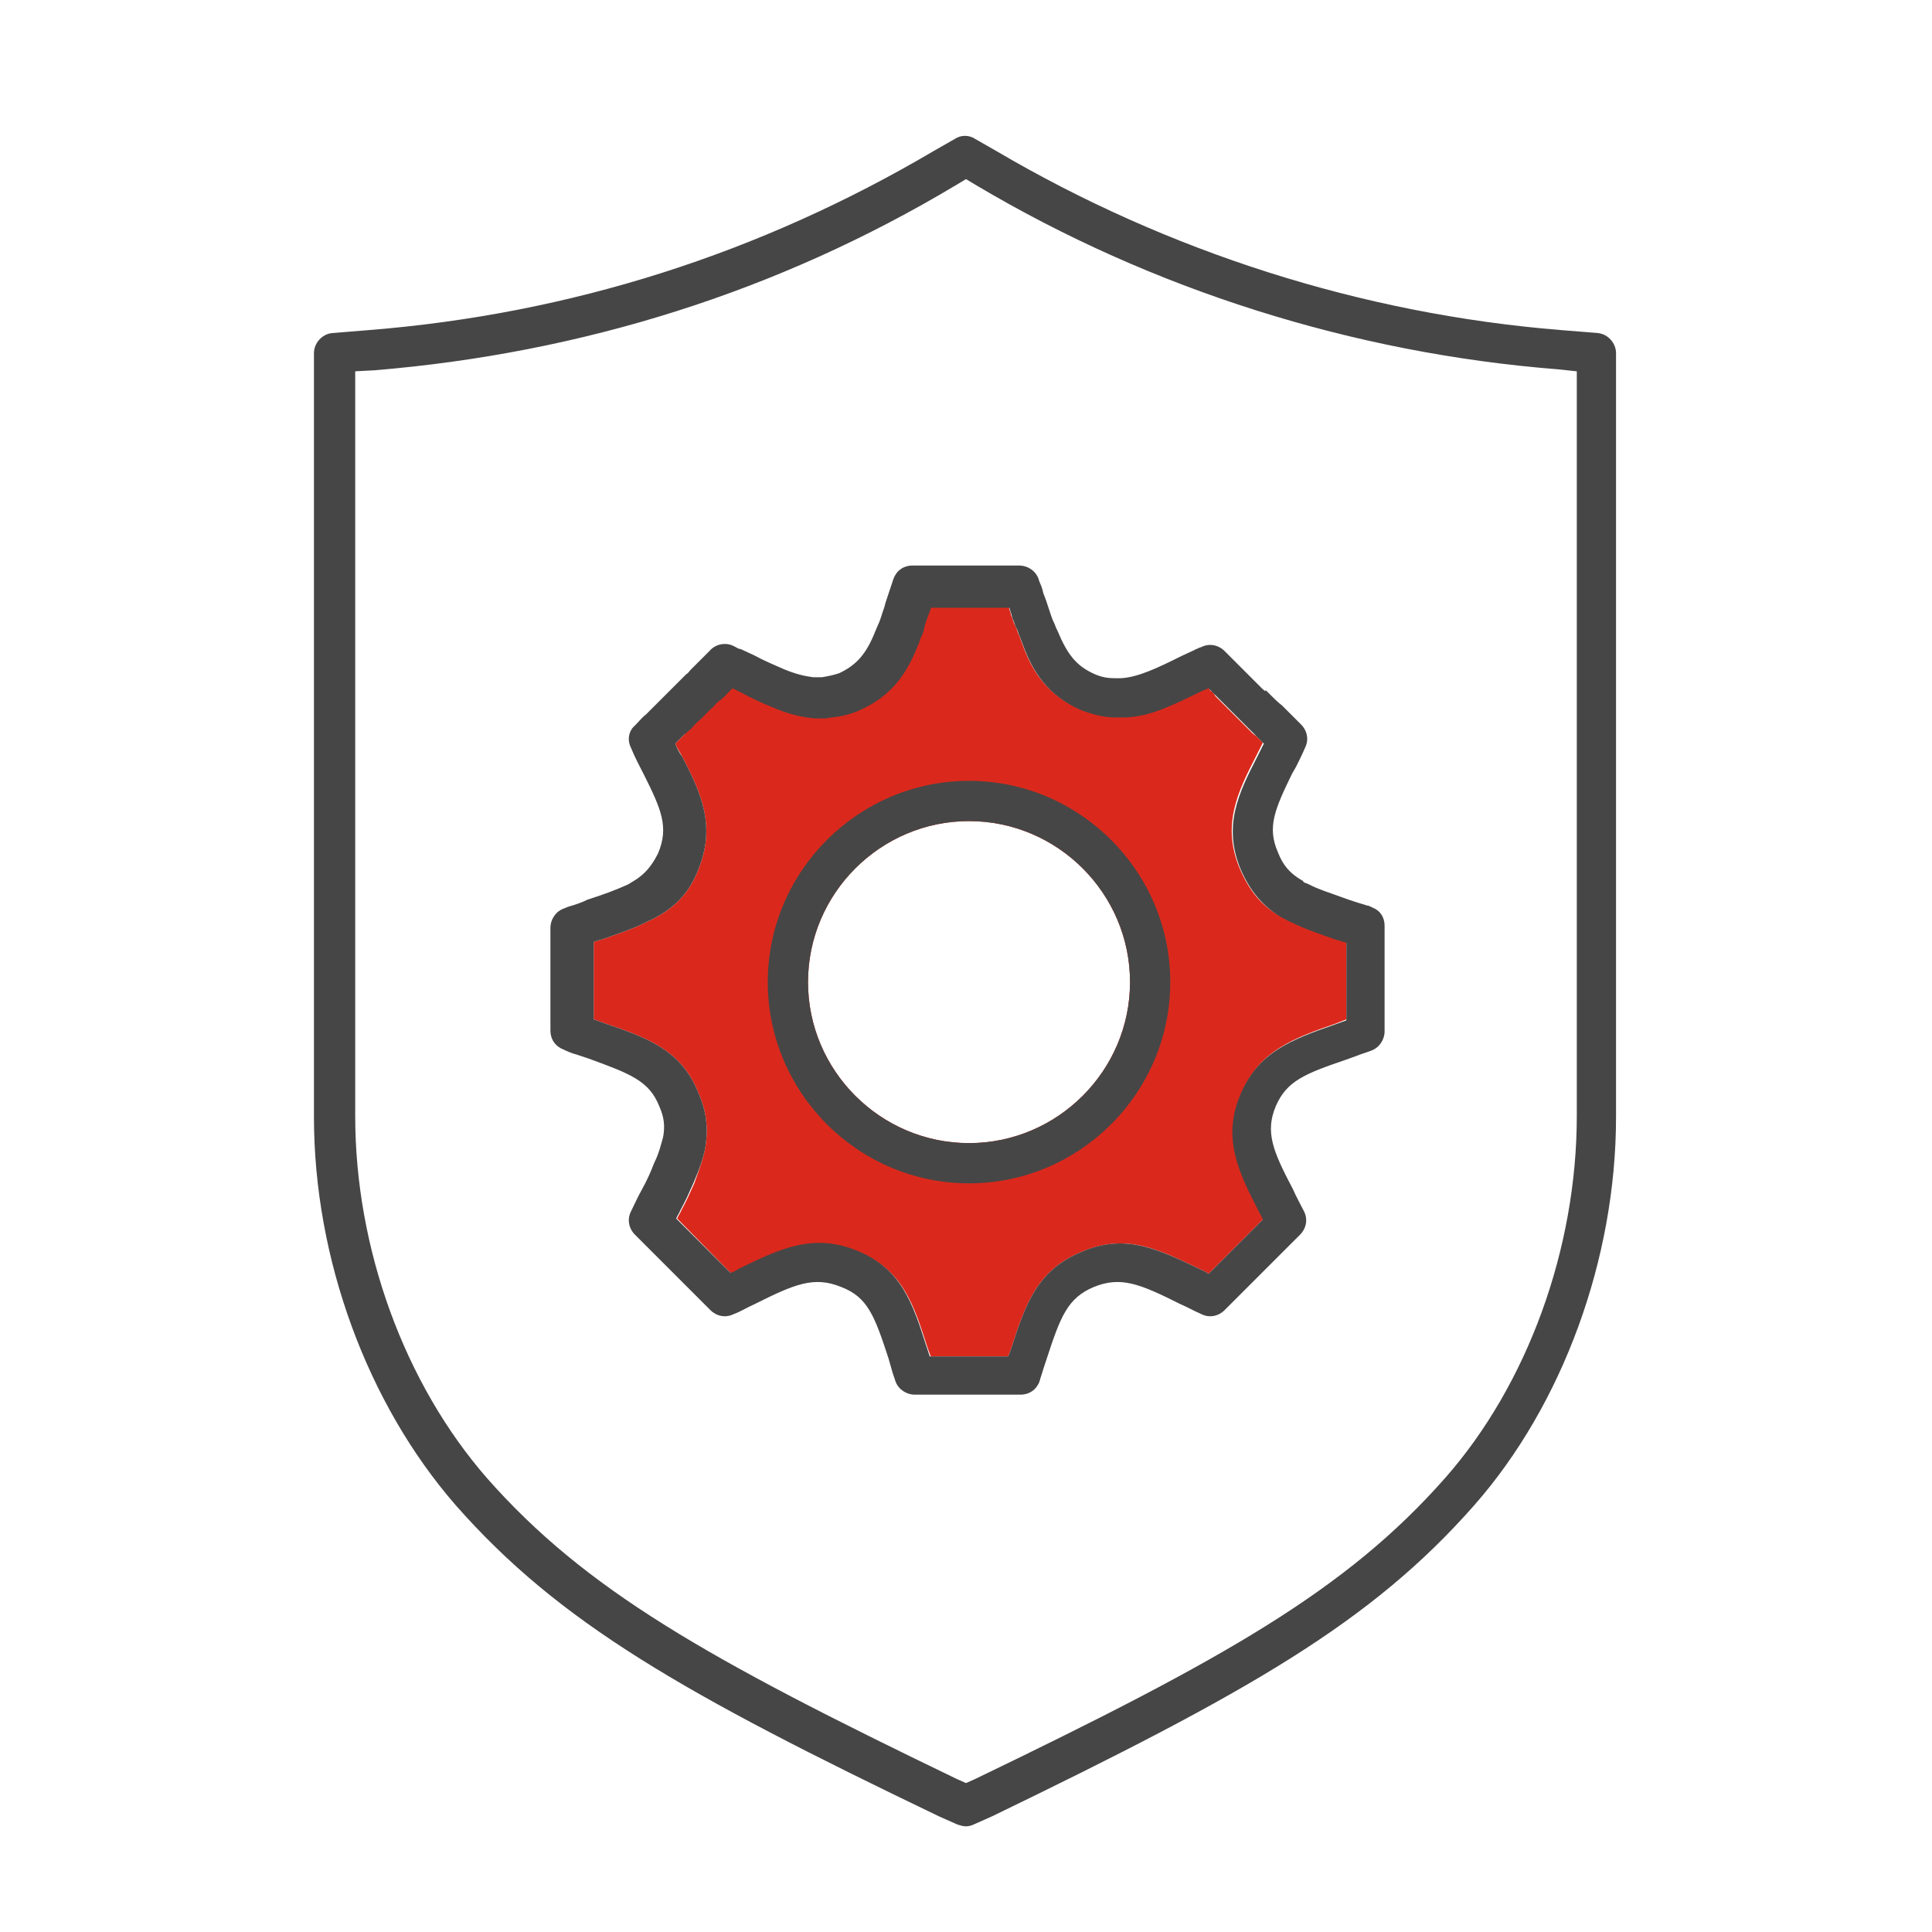
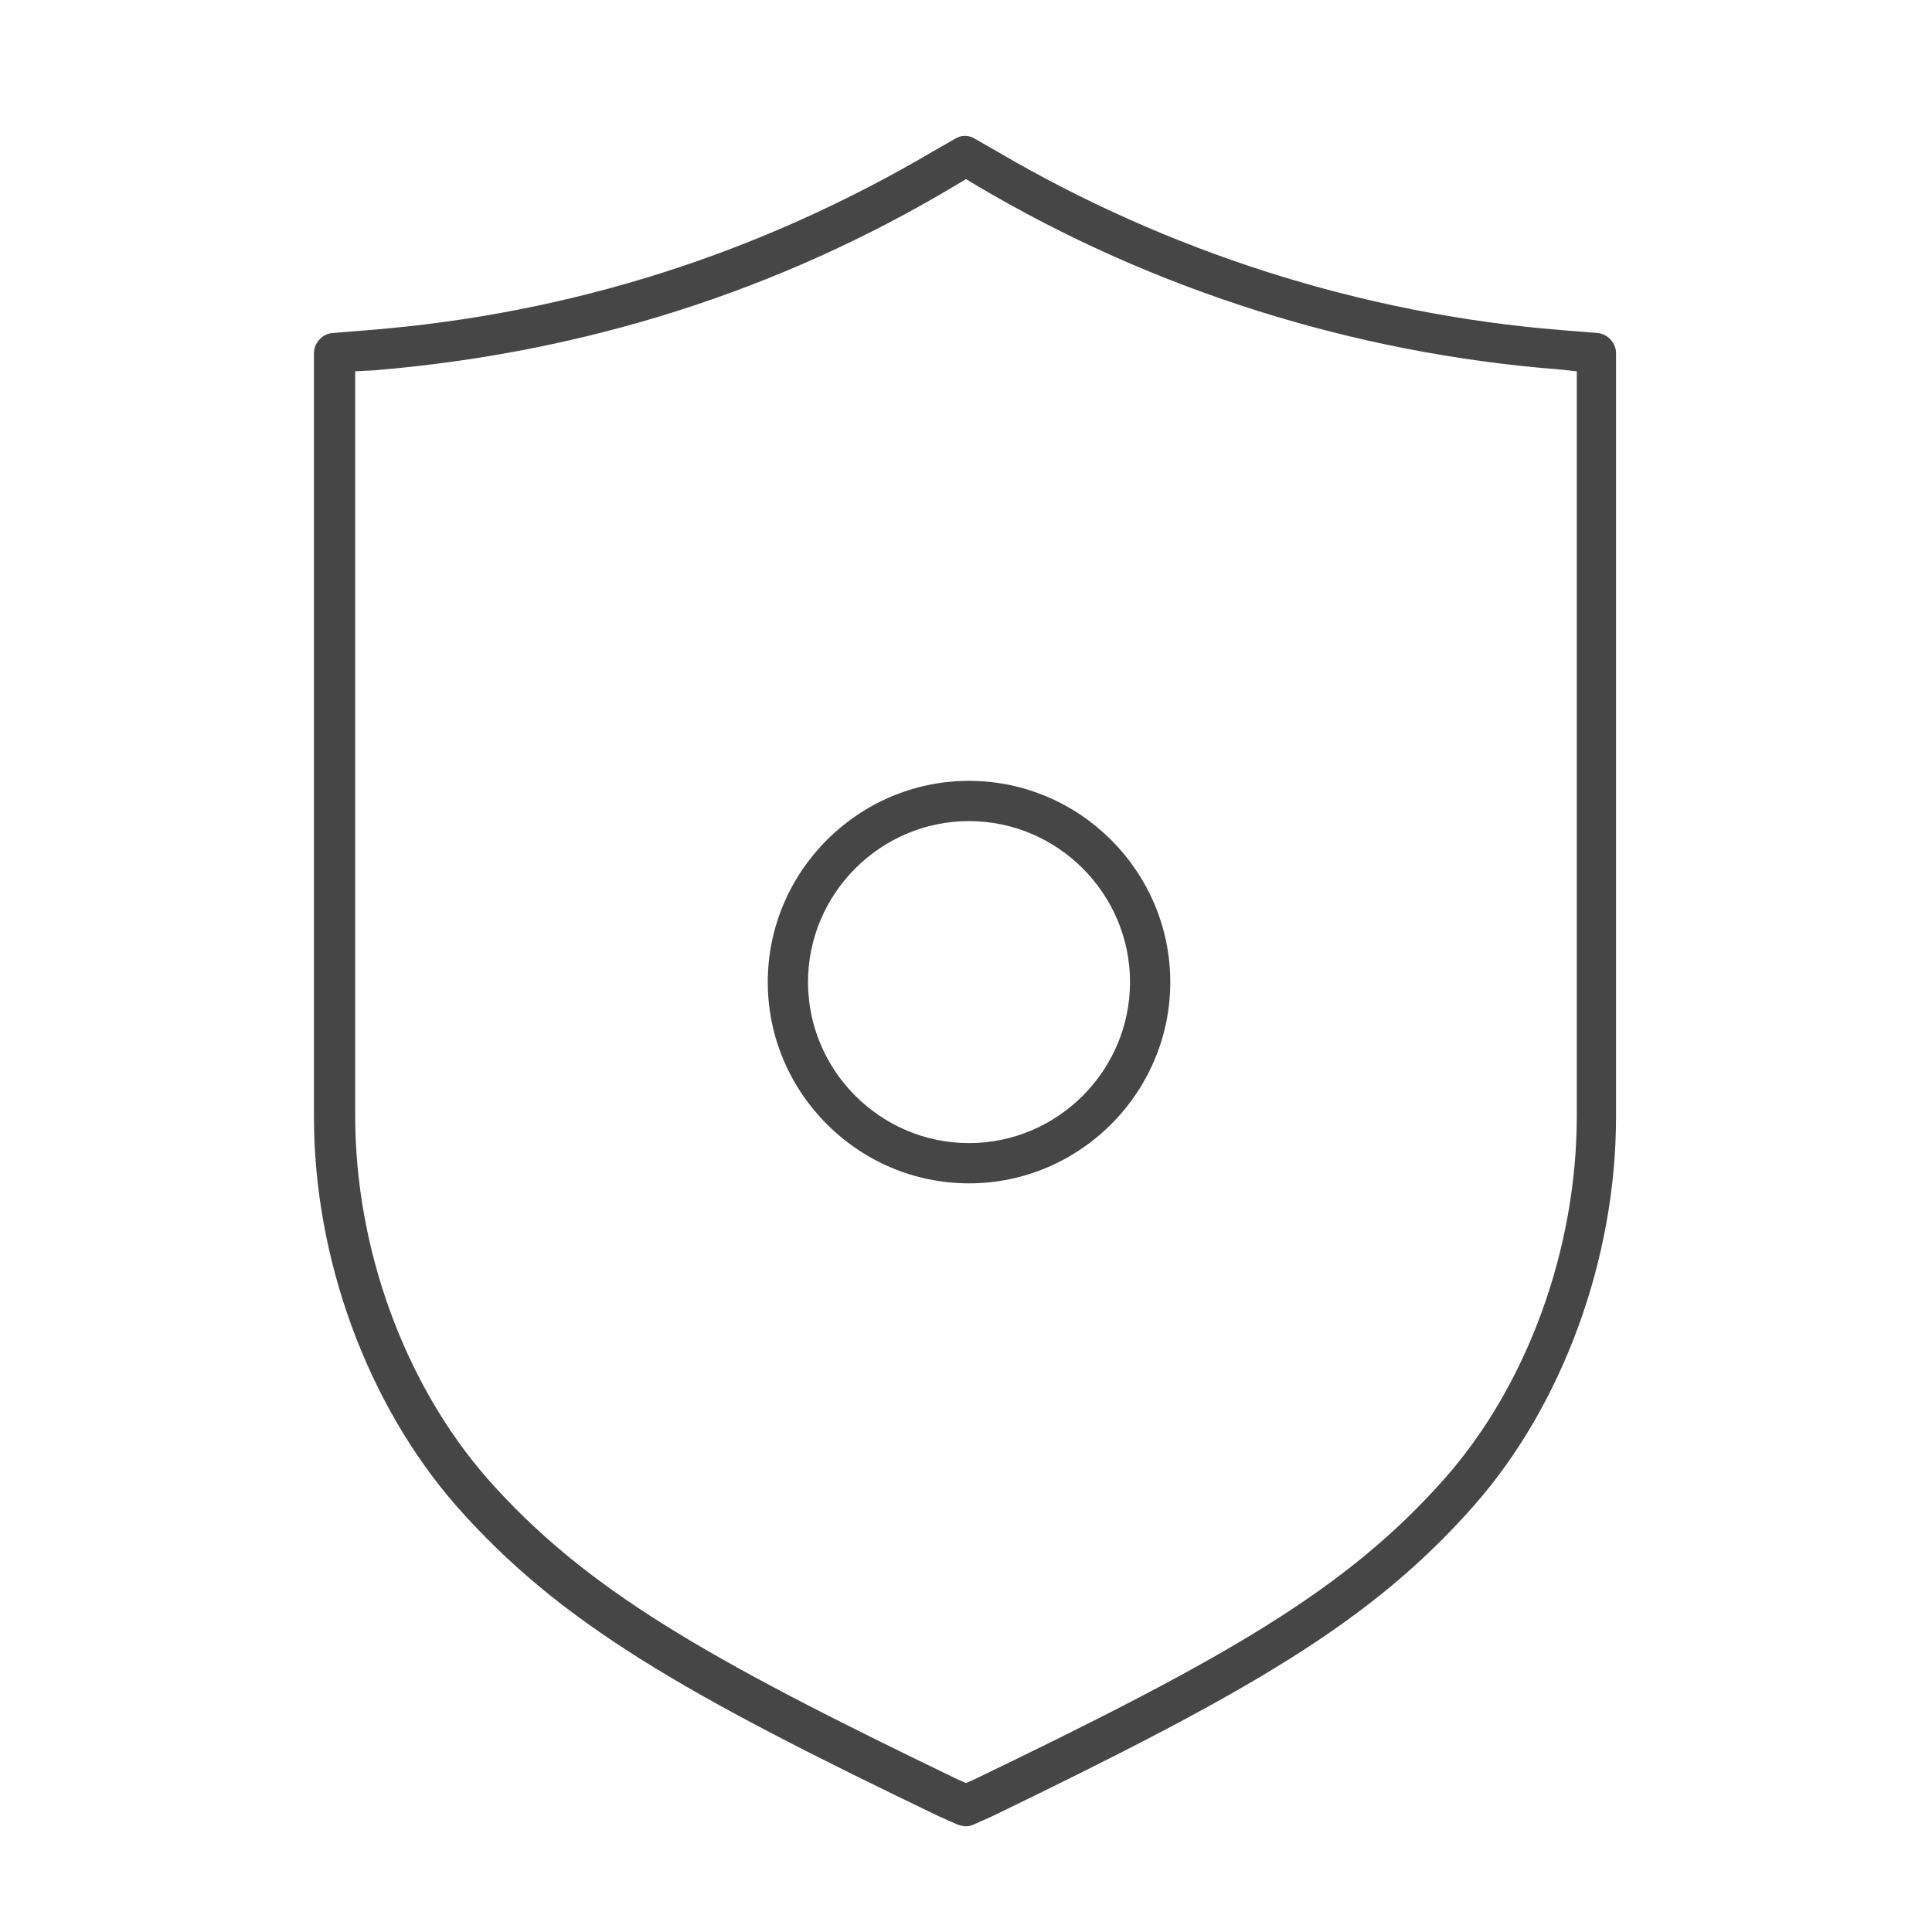
<svg xmlns="http://www.w3.org/2000/svg" version="1.1" id="Security_Networking" x="0px" y="0px" viewBox="0 0 192 192" style="enable-background:new 0 0 192 192;" xml:space="preserve">
  <style type="text/css">
	.st0{fill:#DA291C;}
	.st1{fill:#464646;}
</style>
  <g>
-     <polygon class="st0" points="92.4,134.8 92.4,134.8 92.4,134.8  " />
-     <path class="st0" d="M132.7,93.3c-1.7-0.6-3.2-1.1-4.6-1.8c-0.3-0.1-0.5-0.3-0.8-0.4c-2-1.1-3.2-2.7-4.1-4.8   c-1.8-4.3-0.2-7.6,1.6-11.1l0.4-0.8c0.1-0.2,0.2-0.4,0.3-0.6l-0.3-0.3c0,0-0.1-0.1-0.1-0.1l-0.1-0.1l-0.1-0.1l-0.4-0.3   c-0.4-0.4-0.8-0.8-1.3-1.3c-0.1-0.1-0.1-0.1-0.2-0.2c-0.1-0.1-0.2-0.2-0.3-0.3c-0.1-0.1-0.1-0.1-0.2-0.2l-0.2-0.2   c0,0-0.1-0.1-0.1-0.1c0,0-0.1-0.1-0.1-0.1l-0.7-0.7c-0.2-0.2-0.3-0.3-0.4-0.4l-0.2-0.2c0,0,0,0,0,0c0,0-0.1-0.1-0.1-0.2l-0.1-0.1   c-0.1-0.1-0.1-0.2-0.2-0.2c-0.1,0-0.1-0.1-0.2-0.2c0-0.1-0.1-0.1-0.2-0.2l-0.7,0.3c-2.7,1.3-5,2.5-7.5,2.6c-0.3,0-0.7,0-1.1,0   c-1,0-2.1-0.3-3.3-0.7c-3.5-1.5-4.9-4-5.8-6.5c-0.1-0.3-0.2-0.5-0.3-0.8c-0.1-0.2-0.2-0.5-0.3-0.8l-0.2-0.4   c-0.1-0.3-0.2-0.6-0.3-0.8l-0.1-0.4c-0.1-0.2-0.1-0.4-0.2-0.6h-7.8c0,0,0,0.1,0,0.1l-0.3,0.8c-0.2,0.5-0.3,0.9-0.4,1.3   c0,0,0,0.1,0,0.1c-0.1,0.3-0.2,0.5-0.3,0.7c-0.1,0.3-0.2,0.6-0.3,0.8c-1,2.5-2.4,5-5.8,6.4c-0.9,0.4-1.8,0.6-2.7,0.7   c-0.1,0-0.3,0-0.5,0c-0.5,0-0.8,0-1.2,0c-1.2-0.1-2.6-0.4-4.2-1.1c-1-0.4-2.1-1-3.2-1.5l-0.8-0.4l-0.3,0.3   c-0.1,0.1-0.2,0.2-0.3,0.3l0,0c0,0-0.1,0.1-0.1,0.1c0,0,0,0-0.1,0.1l-0.1,0.1c-0.1,0.1-0.3,0.3-0.5,0.5c-0.1,0.1-0.2,0.2-0.3,0.3   c-0.1,0.2-0.3,0.3-0.5,0.5l-0.2,0.2c0,0-0.1,0.1-0.2,0.2l-0.6,0.6c-0.4,0.3-0.7,0.7-1,1L68,73c0,0-0.1,0.1-0.1,0.1l-0.7,0.7   l-0.1,0.1c0.2,0.5,0.5,0.9,0.7,1.3c1.8,3.5,3.4,6.8,1.6,11.2c-0.8,2.1-2.1,3.6-4.1,4.7c-0.2,0.1-0.5,0.3-0.8,0.4   c-1.3,0.7-2.8,1.2-4.5,1.8c-0.3,0.1-0.7,0.2-1,0.3v7.7l1.1,0.4c4.1,1.4,7.6,2.6,9.3,6.9c0.8,1.8,1,3.5,0.7,5.4   c-0.2,1.1-0.6,2.2-1.1,3.6c-0.4,0.9-0.8,1.8-1.3,2.7c-0.1,0.3-0.3,0.5-0.4,0.8l5.4,5.5c0.3-0.1,0.5-0.2,0.8-0.4   c4.1-2,7.4-3.6,11.8-1.8c4.4,1.8,5.5,5.2,6.9,9.6l0.3,0.8h7.7l0.3-0.8c1.4-4.4,2.6-7.8,7-9.6c4.5-1.9,7.7-0.2,11.9,1.8   c0.2,0.1,0.5,0.2,0.7,0.4l5.5-5.5c-0.1-0.3-0.3-0.5-0.4-0.8c-2-3.9-3.7-7.3-1.8-11.7c1.8-4.2,5.1-5.4,9.4-6.9l1-0.4v-7.7   C133.3,93.5,133,93.4,132.7,93.3z M96.3,113.6c-8.8,0-16-7.2-16-16c0-8.8,7.2-16,16-16c8.8,0,16,7.2,16,16   C112.3,106.4,105.1,113.6,96.3,113.6z" />
-   </g>
+     </g>
  <g>
    <path class="st1" d="M96,181.5c-0.3,0-0.6-0.1-0.9-0.2l-1.8-0.8c-25.4-12.2-37.7-19.2-48-30.9c-8.8-10.1-14.1-24.5-14.1-38.6V35.1   c0-1,0.8-1.9,1.8-2l3.7-0.3c20-1.6,38.8-7.6,56.1-17.8l2.1-1.2c0.6-0.4,1.4-0.4,2,0l2.1,1.2c17,10,36.3,16.2,56.1,17.8l3.7,0.3   c1,0.1,1.8,1,1.8,2v75.9c0,14.1-5.3,28.6-14.1,38.6c-10.3,11.7-22.5,18.6-47.9,30.9l-1.8,0.8C96.6,181.4,96.3,181.5,96,181.5   L96,181.5z M35.3,36.9v74c0,13.2,4.9,26.6,13.1,36c9.8,11.1,21.8,17.9,46.7,29.9l0.9,0.4l0.9-0.4c24.9-12,36.9-18.8,46.7-29.9   c8.2-9.3,13.1-22.8,13.1-36v-74l-1.9-0.2c-20.3-1.6-40.3-7.9-57.8-18.3l-1-0.6l-1,0.6C77.3,29,57.8,35.1,37.2,36.8L35.3,36.9   L35.3,36.9z" />
  </g>
  <g>
-     <path class="st1" d="M125.8,68.6c0.1,0.1,0.2,0.2,0.3,0.3c0.5,0.5,0.9,0.9,1.3,1.2l0.3,0.3c0.1,0.1,0.2,0.2,0.3,0.3l1.3,1.3   c0.6,0.6,0.8,1.5,0.4,2.3c-0.3,0.7-0.6,1.3-0.9,1.9l-0.4,0.7c-1.7,3.5-2.5,5.3-1.4,7.8c0.5,1.3,1.2,2.1,2.4,2.8c0,0,0.1,0,0.1,0.1   c0.1,0.1,0.3,0.2,0.4,0.2c1.1,0.6,2.5,1,4.1,1.6c0.6,0.2,1.2,0.4,1.9,0.6c0,0,0,0,0,0l0.1,0c0.1,0.1,0.3,0.1,0.4,0.2   c0.8,0.3,1.2,1,1.2,1.8v10.5c0,0.8-0.5,1.6-1.3,1.9c-0.5,0.2-0.9,0.3-1.4,0.5l-1.1,0.4c-4.1,1.4-5.9,2.1-7,4.6   c-1.1,2.6-0.3,4.5,1.7,8.3c0.3,0.7,0.7,1.4,1.1,2.2c0.4,0.8,0.2,1.7-0.4,2.3l-7.5,7.5c-0.6,0.6-1.5,0.8-2.3,0.4   c-0.7-0.3-1.4-0.7-2.1-1c-4-2-5.9-2.8-8.6-1.7c-2.6,1.1-3.3,2.9-4.7,7.2l-0.3,0.9c-0.1,0.4-0.3,0.9-0.4,1.3c-0.3,0.8-1,1.3-1.9,1.3   H90.9c-0.8,0-1.6-0.5-1.9-1.3c-0.1-0.3-0.2-0.6-0.3-0.9l-0.4-1.4c-1.4-4.3-2.1-6.1-4.7-7.1c-2.7-1.1-4.6-0.3-8.6,1.7   c-0.7,0.3-1.3,0.7-2.1,1c-0.8,0.4-1.7,0.2-2.3-0.4l-7.5-7.5c-0.6-0.6-0.8-1.5-0.4-2.3s0.7-1.5,1.1-2.2c0.5-0.9,0.9-1.8,1.2-2.6   c0.5-1,0.7-1.9,0.9-2.6c0.2-1.1,0.1-2-0.4-3.1c-1-2.5-2.9-3.2-7-4.7l-1.2-0.4c-0.4-0.1-0.9-0.3-1.3-0.5c-0.8-0.3-1.3-1-1.3-1.9   V92.2c0-0.8,0.5-1.6,1.3-1.9l0.5-0.2c0.7-0.2,1.3-0.4,1.9-0.7c1.6-0.5,2.9-1,4-1.5c0.2-0.1,0.3-0.2,0.5-0.3   c1.2-0.7,1.9-1.6,2.5-2.8c1.1-2.6,0.3-4.4-1.4-7.8c-0.4-0.8-0.9-1.7-1.3-2.7c-0.4-0.8-0.2-1.7,0.4-2.2c0.4-0.4,0.7-0.8,1.1-1.1   l0.6-0.6c0.1-0.1,0.2-0.2,0.3-0.3l0.3-0.3c0.3-0.3,0.7-0.7,1-1l0.4-0.4c0.1-0.1,0.2-0.2,0.2-0.2l0.1-0.1c0,0,0.1-0.1,0.1-0.1   l0.2-0.2c0.1-0.1,0.2-0.2,0.2-0.2s0.1-0.1,0.2-0.2l0.1-0.1c0,0,0.1-0.1,0.1-0.1c0.1-0.1,0.1-0.1,0.2-0.2c0.2-0.1,0.3-0.3,0.4-0.4   l0.1-0.1c0.1-0.1,0.2-0.2,0.2-0.2l0.1-0.1c0.1-0.1,0.1-0.1,0.2-0.2c0,0,0.1-0.1,0.1-0.1l1.2-1.2c0.6-0.7,1.6-0.9,2.4-0.5l0.2,0.1   c0.2,0.1,0.3,0.2,0.5,0.2l1.3,0.6c1.1,0.6,2.1,1,3,1.4c1.2,0.5,2.1,0.7,2.9,0.8c0.2,0,0.4,0,0.6,0h0.1c0.1,0,0.2,0,0.2,0   c0.6-0.1,1.1-0.2,1.7-0.4c1.7-0.8,2.7-1.9,3.6-4.2c0.1-0.2,0.2-0.5,0.3-0.7c0.1-0.2,0.2-0.5,0.3-0.8c0.1-0.4,0.3-0.8,0.4-1.3   l0.5-1.5c0.1-0.3,0.2-0.6,0.3-0.9c0.3-0.8,1-1.3,1.9-1.3h10.6c0.8,0,1.6,0.5,1.9,1.3c0.1,0.4,0.3,0.7,0.4,1.1l0.1,0.4   c0.1,0.2,0.1,0.3,0.2,0.5c0,0.1,0.1,0.2,0.1,0.3l0.5,1.5c0.1,0.3,0.2,0.5,0.3,0.7c0.1,0.3,0.2,0.5,0.3,0.7c1,2.4,1.9,3.5,3.7,4.3   c0.7,0.3,1.3,0.4,2,0.4c0.2,0,0.4,0,0.6,0c1.7-0.1,3.6-1,6-2.2l1.3-0.6c0.1-0.1,0.3-0.1,0.4-0.2l0.3-0.1c0.8-0.4,1.7-0.2,2.3,0.4   l0.8,0.8c0.1,0.1,0.3,0.3,0.4,0.4c0.1,0.1,0.1,0.1,0.2,0.2c0,0,0.1,0.1,0.1,0.1c0.1,0.1,0.1,0.1,0.2,0.2l0.1,0.1c0,0,0,0,0,0   c0.1,0.1,0.1,0.1,0.2,0.2l0.1,0.1c0.1,0.1,0.3,0.3,0.5,0.5l0.1,0.1c0.1,0.1,0.2,0.2,0.3,0.3c0,0,0.1,0.1,0.2,0.2l0.1,0.1   c0.1,0.1,0.1,0.1,0.2,0.2l0.2,0.2c0,0,0.1,0.1,0.1,0.1c0.1,0.1,0.2,0.1,0.2,0.2L125.8,68.6L125.8,68.6z M92.4,134.8h7.8l0.3-0.8   c1.4-4.4,2.6-7.8,7-9.6c4.4-1.9,7.7-0.2,11.9,1.8c0.2,0.1,0.5,0.2,0.7,0.4l5.4-5.4c-0.1-0.3-0.3-0.6-0.4-0.8   c-2-3.9-3.7-7.3-1.8-11.7c1.8-4.2,5.1-5.4,9.4-6.9l1.1-0.4v-7.7c-0.3-0.1-0.6-0.2-1-0.3c-1.7-0.6-3.2-1.1-4.6-1.8   c-0.3-0.1-0.5-0.3-0.8-0.4c-1.9-1.1-3.2-2.7-4.1-4.8c-1.8-4.3-0.2-7.6,1.6-11.1l0.4-0.8c0.1-0.2,0.2-0.4,0.3-0.6l-0.3-0.3   c0,0-0.1-0.1-0.1-0.1l-0.1-0.1l-0.1-0.1l-0.3-0.3c-0.4-0.4-0.8-0.8-1.3-1.3c-0.1-0.1-0.1-0.1-0.2-0.2c-0.1-0.1-0.2-0.2-0.3-0.3   c-0.1-0.1-0.1-0.1-0.2-0.2l-0.2-0.2c0,0-0.1-0.1-0.1-0.1c0,0-0.1-0.1-0.1-0.1l-0.7-0.7c-0.2-0.2-0.3-0.3-0.4-0.4l-0.2-0.2   c0,0,0,0,0,0c-0.1-0.1-0.1-0.1-0.2-0.2l-0.1-0.1c-0.1-0.1-0.2-0.2-0.2-0.2c-0.1-0.1-0.1-0.1-0.2-0.2s-0.1-0.1-0.2-0.2l-0.7,0.3   c-2.7,1.3-5,2.5-7.5,2.6c-0.3,0-0.7,0-1.1,0c-1.1,0-2.2-0.3-3.3-0.7c-3.5-1.5-4.9-4-5.8-6.4c-0.1-0.3-0.2-0.5-0.3-0.8   c-0.1-0.2-0.2-0.5-0.3-0.8l-0.2-0.4c-0.1-0.3-0.2-0.6-0.3-0.8l-0.1-0.4c-0.1-0.2-0.1-0.4-0.2-0.6h-7.8c0,0,0,0.1,0,0.1l-0.3,0.8   c-0.2,0.5-0.3,0.9-0.4,1.3c0,0,0,0.1,0,0.1c-0.1,0.3-0.2,0.5-0.3,0.7c-0.1,0.3-0.2,0.6-0.3,0.8c-1,2.5-2.4,4.9-5.8,6.4   c-0.9,0.4-1.8,0.6-2.7,0.7c-0.1,0-0.3,0-0.5,0.1c-0.5,0-0.8,0-1.2,0c-1.2-0.1-2.6-0.4-4.2-1.1c-1-0.4-2.1-0.9-3.2-1.5l-0.8-0.4   l-0.3,0.3c-0.1,0.1-0.2,0.2-0.3,0.3l0,0c0,0-0.1,0.1-0.1,0.1c0,0,0,0.1-0.1,0.1l-0.1,0.1c-0.1,0.1-0.3,0.3-0.5,0.4   c-0.1,0.1-0.2,0.2-0.3,0.3l0,0c-0.1,0.2-0.3,0.3-0.5,0.5l-0.2,0.2c0,0-0.1,0.1-0.2,0.2l-0.6,0.6c-0.4,0.3-0.7,0.7-1,1L68,73   c0,0-0.1,0.1-0.1,0.1l-0.7,0.7l-0.1,0.1c0.2,0.5,0.4,0.9,0.7,1.3c1.8,3.5,3.4,6.8,1.6,11.2c-0.8,2.1-2.1,3.6-4.1,4.7   c-0.2,0.1-0.5,0.3-0.8,0.4c-1.3,0.7-2.8,1.2-4.5,1.8c-0.3,0.1-0.7,0.2-1,0.3v7.7l1.1,0.4c4.1,1.4,7.6,2.6,9.3,6.9   c0.8,1.8,1,3.5,0.7,5.4c-0.2,1.1-0.6,2.2-1.2,3.6c-0.4,0.9-0.8,1.8-1.3,2.7c-0.1,0.3-0.3,0.5-0.4,0.8l5.4,5.4   c0.3-0.1,0.5-0.2,0.8-0.4c4.1-2,7.4-3.6,11.8-1.8c4.4,1.8,5.5,5.2,6.9,9.6L92.4,134.8L92.4,134.8z M120.4,68.9L120.4,68.9   L120.4,68.9z M123.3,66.1L123.3,66.1L123.3,66.1z M123.3,66.1L123.3,66.1L123.3,66.1z" />
    <path class="st1" d="M96.3,117.6c-11,0-20-9-20-20s9-20,20-20s20,9,20,20S107.3,117.6,96.3,117.6z M96.3,81.6c-8.8,0-16,7.2-16,16   s7.2,16,16,16s16-7.2,16-16S105.1,81.6,96.3,81.6z" />
  </g>
</svg>